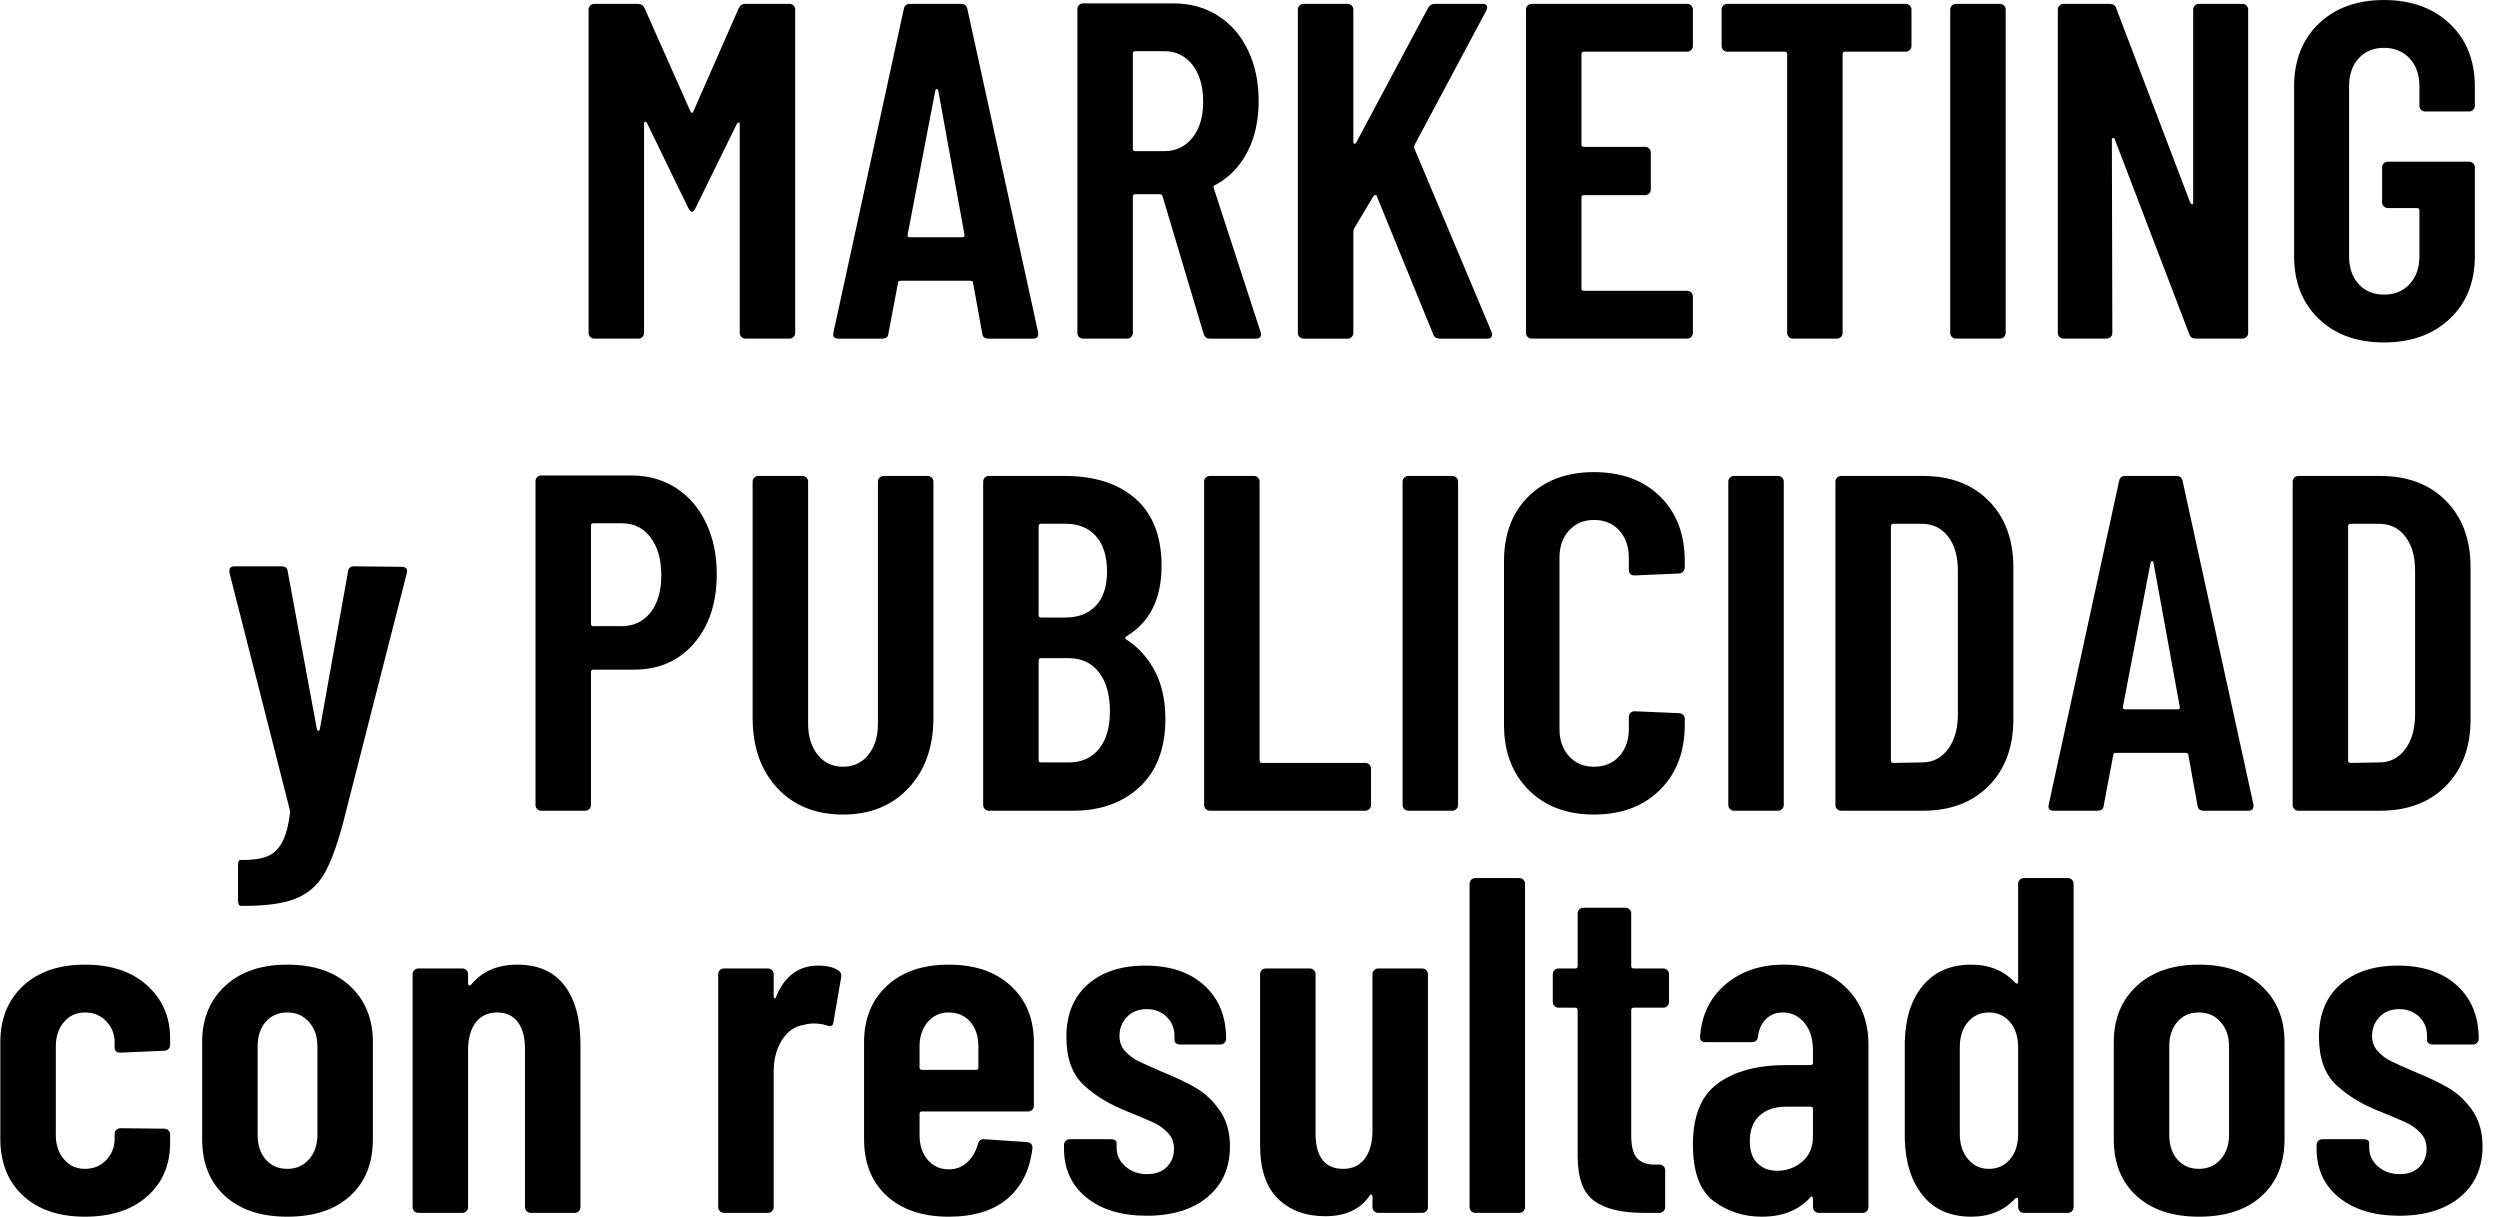
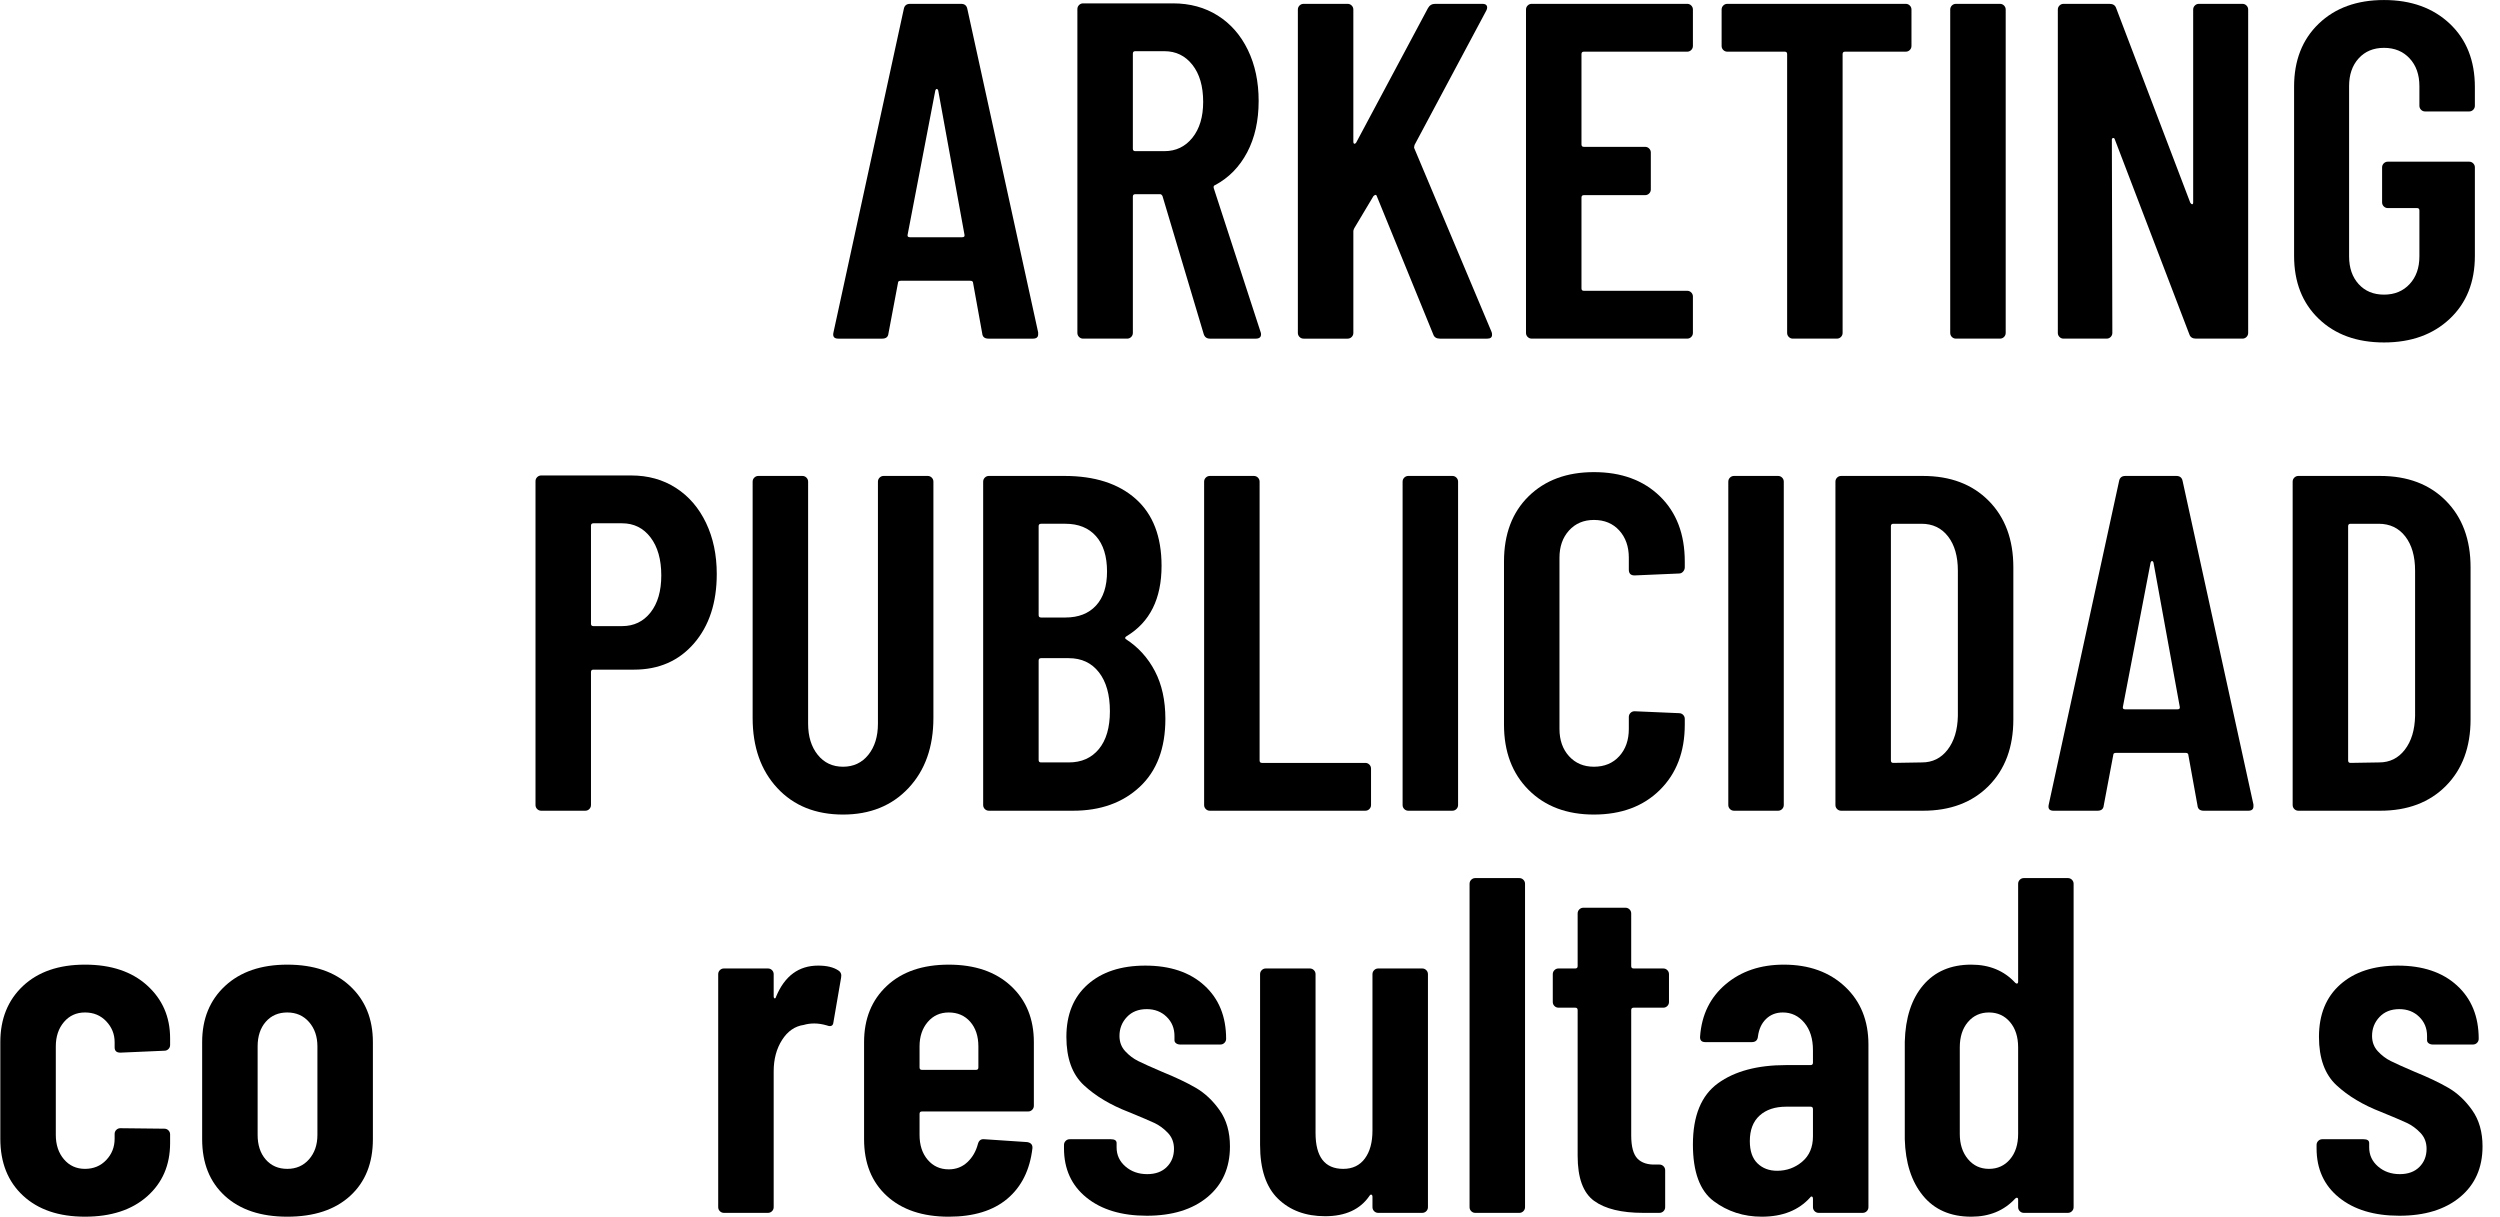
<svg xmlns="http://www.w3.org/2000/svg" xml:space="preserve" width="1089px" height="530px" shape-rendering="geometricPrecision" text-rendering="geometricPrecision" image-rendering="optimizeQuality" fill-rule="evenodd" clip-rule="evenodd" viewBox="0 0 1089 529.998">
  <g id="Capa_x0020_1">
    <g id="_237901776">
-       <path id="_238057056" fill="black" fill-rule="nonzero" d="M258.889 147.508c-0.694,0 -1.285,-0.243 -1.77,-0.729 -0.487,-0.487 -0.73,-1.077 -0.73,-1.772l0 -140.833c0,-0.694 0.243,-1.284 0.73,-1.77 0.485,-0.487 1.076,-0.729 1.77,-0.729l18.958 0c1.389,0 2.361,0.625 2.917,1.874l20 45c0.417,0.834 0.834,0.834 1.25,0l19.792 -45c0.556,-1.25 1.528,-1.874 2.917,-1.874l19.167 0c0.694,0 1.284,0.242 1.77,0.729 0.485,0.487 0.729,1.076 0.729,1.77l0 140.833c0,0.694 -0.243,1.285 -0.729,1.772 -0.487,0.485 -1.076,0.729 -1.77,0.729l-19.167 0c-0.694,0 -1.285,-0.243 -1.77,-0.729 -0.487,-0.487 -0.73,-1.077 -0.73,-1.772l0 -90.833c0,-0.556 -0.138,-0.834 -0.417,-0.834 -0.278,0 -0.555,0.209 -0.833,0.625l-17.917 36.458c-0.555,1.251 -1.11,1.876 -1.667,1.876 -0.417,0 -0.972,-0.625 -1.667,-1.876l-17.916 -36.874c-0.278,-0.417 -0.556,-0.591 -0.834,-0.521 -0.278,0.069 -0.417,0.381 -0.417,0.937l0 91.042c0,0.694 -0.242,1.285 -0.729,1.772 -0.487,0.485 -1.076,0.729 -1.77,0.729l-19.167 0z" />
      <path id="_238057056" fill="black" fill-rule="nonzero" d="M430.557 147.508c-1.667,0 -2.57,-0.764 -2.708,-2.291l-3.959 -21.875c0,-0.694 -0.416,-1.042 -1.25,-1.042l-30.208 0c-0.834,0 -1.251,0.278 -1.251,0.833l-4.166 22.084c-0.139,1.527 -1.042,2.291 -2.708,2.291l-19.167 0c-1.806,0 -2.5,-0.902 -2.083,-2.708l30.625 -140.833c0.278,-1.528 1.181,-2.291 2.708,-2.291l22.292 0c1.527,0 2.431,0.763 2.708,2.291l30.833 140.833 0 0.833c0,1.251 -0.763,1.876 -2.291,1.876l-19.375 0zm-35.209 -45.208c-0.138,0.694 0.209,1.042 1.042,1.042l22.709 0c0.833,0 1.18,-0.347 1.041,-1.042l-11.458 -62.917c-0.139,-0.417 -0.347,-0.625 -0.625,-0.625 -0.278,0 -0.487,0.208 -0.625,0.625l-12.084 62.917z" />
      <path id="_238057056" fill="black" fill-rule="nonzero" d="M527.015 147.508c-1.389,0 -2.293,-0.694 -2.708,-2.083l-17.917 -60c-0.278,-0.555 -0.625,-0.833 -1.042,-0.833l-10.833 0c-0.694,0 -1.042,0.347 -1.042,1.041l0 59.375c0,0.694 -0.243,1.285 -0.729,1.772 -0.487,0.485 -1.077,0.729 -1.772,0.729l-19.166 0c-0.694,0 -1.285,-0.243 -1.772,-0.729 -0.485,-0.487 -0.729,-1.077 -0.729,-1.772l0 -141.041c0,-0.694 0.243,-1.285 0.729,-1.77 0.487,-0.487 1.077,-0.73 1.772,-0.73l39.166 0c7.361,0 13.854,1.772 19.479,5.313 5.626,3.542 10,8.542 13.126,15 3.125,6.458 4.687,13.854 4.687,22.188 0,8.61 -1.667,16.076 -5,22.395 -3.333,6.32 -7.985,11.076 -13.958,14.271 -0.555,0.139 -0.764,0.556 -0.625,1.25l20.416 62.709c0.139,0.278 0.208,0.625 0.208,1.041 0,1.251 -0.763,1.876 -2.291,1.876l-20 0zm-32.5 -125.209c-0.694,0 -1.042,0.347 -1.042,1.042l0 41.459c0,0.694 0.347,1.042 1.042,1.042l12.709 0c5,0 9.063,-1.945 12.188,-5.833 3.124,-3.889 4.687,-9.098 4.687,-15.626 0,-6.806 -1.563,-12.187 -4.687,-16.146 -3.125,-3.958 -7.188,-5.937 -12.188,-5.937l-12.709 0z" />
      <path id="_238057056" fill="black" fill-rule="nonzero" d="M567.848 147.508c-0.694,0 -1.285,-0.243 -1.772,-0.729 -0.485,-0.487 -0.729,-1.077 -0.729,-1.772l0 -140.833c0,-0.694 0.243,-1.284 0.729,-1.77 0.487,-0.487 1.077,-0.729 1.772,-0.729l19.166 0c0.694,0 1.285,0.242 1.772,0.729 0.485,0.487 0.729,1.076 0.729,1.77l0 57.501c0,0.555 0.139,0.868 0.417,0.937 0.278,0.07 0.555,-0.104 0.833,-0.52l31.251 -58.542c0.694,-1.25 1.736,-1.874 3.125,-1.874l20.624 0c0.972,0 1.597,0.278 1.876,0.833 0.278,0.556 0.208,1.251 -0.209,2.083l-31.25 58.541c-0.139,0.556 -0.208,0.973 -0.208,1.251l33.75 80.209c0.138,0.278 0.208,0.694 0.208,1.25 0,1.111 -0.694,1.667 -2.083,1.667l-20.624 0c-1.528,0 -2.5,-0.625 -2.917,-1.876l-24.584 -60.208c-0.138,-0.417 -0.347,-0.591 -0.625,-0.521 -0.278,0.07 -0.555,0.243 -0.834,0.521l-8.333 13.958c-0.278,0.556 -0.417,0.972 -0.417,1.25l0 44.375c0,0.694 -0.243,1.285 -0.729,1.772 -0.487,0.485 -1.077,0.729 -1.772,0.729l-19.166 0z" />
      <path id="_238057056" fill="black" fill-rule="nonzero" d="M737.432 20.008c0,0.694 -0.243,1.285 -0.73,1.77 -0.485,0.487 -1.076,0.73 -1.77,0.73l-45 0c-0.694,0 -1.042,0.347 -1.042,1.042l0 39.374c0,0.694 0.347,1.042 1.042,1.042l26.667 0c0.694,0 1.285,0.243 1.77,0.729 0.487,0.487 0.73,1.077 0.73,1.772l0 16.042c0,0.694 -0.243,1.284 -0.73,1.77 -0.485,0.487 -1.076,0.729 -1.77,0.729l-26.667 0c-0.694,0 -1.042,0.347 -1.042,1.042l0 39.584c0,0.694 0.347,1.042 1.042,1.042l45 0c0.694,0 1.285,0.243 1.77,0.729 0.487,0.487 0.73,1.077 0.73,1.772l0 15.833c0,0.694 -0.243,1.285 -0.73,1.772 -0.485,0.485 -1.076,0.729 -1.77,0.729l-67.708 0c-0.694,0 -1.285,-0.243 -1.772,-0.729 -0.485,-0.487 -0.729,-1.077 -0.729,-1.772l0 -140.833c0,-0.694 0.243,-1.284 0.729,-1.77 0.487,-0.487 1.077,-0.729 1.772,-0.729l67.708 0c0.694,0 1.285,0.242 1.77,0.729 0.487,0.487 0.73,1.076 0.73,1.77l0 15.834z" />
      <path id="_238057056" fill="black" fill-rule="nonzero" d="M830.14 1.675c0.694,0 1.284,0.242 1.77,0.729 0.487,0.487 0.729,1.076 0.729,1.77l0 15.834c0,0.694 -0.242,1.285 -0.729,1.77 -0.487,0.487 -1.076,0.73 -1.77,0.73l-26.459 0c-0.694,0 -1.042,0.347 -1.042,1.042l0 121.457c0,0.694 -0.242,1.285 -0.729,1.772 -0.487,0.485 -1.076,0.729 -1.77,0.729l-19.167 0c-0.694,0 -1.285,-0.243 -1.77,-0.729 -0.487,-0.487 -0.73,-1.077 -0.73,-1.772l0 -121.457c0,-0.694 -0.347,-1.042 -1.042,-1.042l-24.999 0c-0.694,0 -1.285,-0.243 -1.772,-0.73 -0.485,-0.485 -0.729,-1.076 -0.729,-1.77l0 -15.834c0,-0.694 0.243,-1.284 0.729,-1.77 0.487,-0.487 1.077,-0.729 1.772,-0.729l77.708 0z" />
      <path id="_238057056" fill="black" fill-rule="nonzero" d="M852.015 147.508c-0.694,0 -1.285,-0.243 -1.772,-0.729 -0.485,-0.487 -0.729,-1.077 -0.729,-1.772l0 -140.833c0,-0.694 0.243,-1.284 0.729,-1.77 0.487,-0.487 1.077,-0.729 1.772,-0.729l19.166 0c0.694,0 1.285,0.242 1.772,0.729 0.485,0.487 0.729,1.076 0.729,1.77l0 140.833c0,0.694 -0.243,1.285 -0.729,1.772 -0.487,0.485 -1.077,0.729 -1.772,0.729l-19.166 0z" />
      <path id="_238057056" fill="black" fill-rule="nonzero" d="M898.89 147.508c-0.694,0 -1.285,-0.243 -1.77,-0.729 -0.487,-0.487 -0.73,-1.077 -0.73,-1.772l0 -140.833c0,-0.694 0.243,-1.284 0.73,-1.77 0.485,-0.487 1.076,-0.729 1.77,-0.729l20 0c1.528,0 2.5,0.625 2.917,1.874l32.291 84.793c0.278,0.416 0.556,0.625 0.834,0.625 0.278,0 0.416,-0.278 0.416,-0.834l0 -83.959c0,-0.694 0.243,-1.284 0.73,-1.77 0.485,-0.487 1.076,-0.729 1.77,-0.729l18.959 0c0.694,0 1.284,0.242 1.77,0.729 0.485,0.487 0.729,1.076 0.729,1.77l0 140.833c0,0.694 -0.243,1.285 -0.729,1.772 -0.487,0.485 -1.076,0.729 -1.77,0.729l-20.209 0c-1.528,0 -2.5,-0.625 -2.917,-1.876l-32.499 -84.999c-0.139,-0.417 -0.383,-0.591 -0.73,-0.521 -0.347,0.07 -0.521,0.312 -0.521,0.729l0.209 84.166c0,0.694 -0.243,1.285 -0.73,1.772 -0.485,0.485 -1.076,0.729 -1.77,0.729l-18.75 0z" />
      <path id="_238057056" fill="black" fill-rule="nonzero" d="M1038.47 149.174c-11.805,0 -21.285,-3.437 -28.437,-10.312 -7.153,-6.875 -10.729,-16.008 -10.729,-27.396l0 -73.75c0,-11.389 3.576,-20.52 10.729,-27.396 7.153,-6.875 16.632,-10.312 28.437,-10.312 11.806,0 21.354,3.437 28.646,10.312 7.292,6.875 10.937,16.076 10.937,27.604l0 8.126c0,0.694 -0.242,1.284 -0.729,1.77 -0.487,0.485 -1.076,0.729 -1.77,0.729l-19.167 0c-0.694,0 -1.285,-0.243 -1.77,-0.729 -0.487,-0.487 -0.73,-1.076 -0.73,-1.77l0 -8.542c0,-5.001 -1.423,-9.028 -4.271,-12.084 -2.846,-3.056 -6.562,-4.584 -11.146,-4.584 -4.583,0 -8.263,1.528 -11.041,4.584 -2.778,3.056 -4.167,7.083 -4.167,12.084l0 74.166c0,5 1.389,9.028 4.167,12.084 2.778,3.056 6.458,4.583 11.041,4.583 4.584,0 8.3,-1.527 11.146,-4.583 2.848,-3.056 4.271,-7.084 4.271,-12.084l0 -20c0,-0.694 -0.347,-1.042 -1.042,-1.042l-12.707 0c-0.694,0 -1.285,-0.243 -1.772,-0.73 -0.485,-0.485 -0.729,-1.076 -0.729,-1.77l0 -15.208c0,-0.694 0.243,-1.285 0.729,-1.772 0.487,-0.485 1.077,-0.729 1.772,-0.729l35.416 0c0.694,0 1.284,0.243 1.77,0.729 0.487,0.487 0.729,1.077 0.729,1.772l0 38.542c0,11.388 -3.645,20.52 -10.937,27.396 -7.292,6.875 -16.84,10.312 -28.646,10.312z" />
-       <path id="_275002976" fill="black" fill-rule="nonzero" d="M104.93 394.61c-0.834,0 -1.251,-0.833 -1.251,-2.499l0 -15c0,-1.667 0.347,-2.5 1.042,-2.5l1.042 0c4.584,0 8.194,-0.555 10.833,-1.667 2.64,-1.111 4.757,-3.159 6.354,-6.146 1.598,-2.986 2.744,-7.326 3.438,-13.021l-0.209 -1.25 -26.25 -103.126 0 -0.833c0,-1.251 0.764,-1.876 2.293,-1.876l20.416 0c1.667,0 2.569,0.764 2.708,2.291l12.707 68.751c0.139,0.417 0.347,0.625 0.626,0.625 0.278,0 0.485,-0.208 0.625,-0.625l12.292 -68.751c0.138,-1.527 1.042,-2.291 2.708,-2.291l20.624 0.209c1.945,0 2.708,0.902 2.293,2.708l-27.918 109.375c-2.639,9.861 -5.417,17.222 -8.333,22.083 -2.917,4.861 -7.015,8.334 -12.292,10.417 -5.278,2.082 -12.778,3.124 -22.5,3.124l-1.25 0z" />
      <path id="_275002976" fill="black" fill-rule="nonzero" d="M274.93 207.11c7.362,0 13.854,1.806 19.48,5.417 5.624,3.612 9.999,8.681 13.124,15.209 3.125,6.528 4.688,13.958 4.688,22.291 0,12.501 -3.299,22.57 -9.895,30.209 -6.598,7.638 -15.313,11.458 -26.146,11.458l-17.708 0c-0.694,0 -1.042,0.347 -1.042,1.042l0 57.916c0,0.694 -0.243,1.285 -0.73,1.772 -0.485,0.485 -1.076,0.729 -1.77,0.729l-19.167 0c-0.694,0 -1.284,-0.243 -1.77,-0.729 -0.487,-0.487 -0.729,-1.077 -0.729,-1.772l0 -141.041c0,-0.694 0.242,-1.285 0.729,-1.77 0.487,-0.487 1.076,-0.73 1.77,-0.73l39.166 0zm-3.958 65.626c5.139,0 9.27,-1.98 12.396,-5.937 3.125,-3.959 4.688,-9.34 4.688,-16.146 0,-6.945 -1.563,-12.465 -4.688,-16.563 -3.125,-4.097 -7.257,-6.146 -12.396,-6.146l-12.5 0c-0.694,0 -1.042,0.347 -1.042,1.042l0 42.709c0,0.694 0.347,1.042 1.042,1.042l12.5 0z" />
      <path id="_275002976" fill="black" fill-rule="nonzero" d="M367.222 354.819c-11.944,0 -21.492,-3.854 -28.646,-11.562 -7.153,-7.709 -10.729,-17.883 -10.729,-30.521l0 -102.918c0,-0.694 0.243,-1.284 0.73,-1.77 0.485,-0.487 1.076,-0.729 1.77,-0.729l19.167 0c0.694,0 1.285,0.242 1.77,0.729 0.487,0.487 0.73,1.076 0.73,1.77l0 105.417c0,5.556 1.389,10.07 4.166,13.541 2.778,3.472 6.458,5.209 11.042,5.209 4.584,0 8.264,-1.736 11.042,-5.209 2.777,-3.471 4.166,-7.985 4.166,-13.541l0 -105.417c0,-0.694 0.243,-1.284 0.73,-1.77 0.485,-0.487 1.076,-0.729 1.77,-0.729l19.167 0c0.694,0 1.285,0.242 1.77,0.729 0.487,0.487 0.729,1.076 0.729,1.77l0 102.918c0,12.638 -3.611,22.812 -10.833,30.521 -7.222,7.708 -16.736,11.562 -28.541,11.562z" />
      <path id="_275002976" fill="black" fill-rule="nonzero" d="M507.639 313.152c0,12.778 -3.715,22.639 -11.146,29.584 -7.43,6.944 -17.118,10.416 -29.062,10.416l-36.666 0c-0.694,0 -1.285,-0.243 -1.772,-0.729 -0.485,-0.487 -0.729,-1.077 -0.729,-1.772l0 -140.833c0,-0.694 0.243,-1.284 0.729,-1.77 0.487,-0.487 1.077,-0.729 1.772,-0.729l32.916 0c13.194,0 23.542,3.333 31.042,9.999 7.5,6.667 11.25,16.389 11.25,29.167 0,14.306 -5.069,24.514 -15.208,30.625 -0.694,0.417 -0.834,0.834 -0.417,1.25 5.417,3.472 9.653,8.126 12.709,13.958 3.056,5.833 4.583,12.778 4.583,20.834zm-54.166 -84.999c-0.694,0 -1.042,0.347 -1.042,1.042l0 38.75c0,0.694 0.347,1.042 1.042,1.042l10.625 0c5.694,0 10.139,-1.736 13.334,-5.209 3.194,-3.472 4.792,-8.402 4.792,-14.792 0,-6.666 -1.598,-11.805 -4.792,-15.416 -3.195,-3.612 -7.639,-5.417 -13.334,-5.417l-10.625 0zm12.084 103.958c5.555,0 9.931,-1.945 13.124,-5.833 3.195,-3.889 4.792,-9.376 4.792,-16.459 0,-7.222 -1.597,-12.882 -4.792,-16.98 -3.194,-4.097 -7.57,-6.145 -13.124,-6.145l-12.084 0c-0.694,0 -1.042,0.347 -1.042,1.042l0 43.334c0,0.694 0.347,1.042 1.042,1.042l12.084 0z" />
      <path id="_275002976" fill="black" fill-rule="nonzero" d="M527.015 353.152c-0.694,0 -1.285,-0.243 -1.772,-0.729 -0.485,-0.487 -0.729,-1.077 -0.729,-1.772l0 -140.833c0,-0.694 0.243,-1.284 0.729,-1.77 0.487,-0.487 1.077,-0.729 1.772,-0.729l19.166 0c0.694,0 1.285,0.242 1.772,0.729 0.485,0.487 0.729,1.076 0.729,1.77l0 121.459c0,0.694 0.347,1.042 1.042,1.042l45 0c0.694,0 1.285,0.243 1.77,0.729 0.487,0.487 0.73,1.077 0.73,1.772l0 15.833c0,0.694 -0.243,1.285 -0.73,1.772 -0.485,0.485 -1.076,0.729 -1.77,0.729l-67.708 0z" />
      <path id="_275002976" fill="black" fill-rule="nonzero" d="M613.473 353.152c-0.694,0 -1.285,-0.243 -1.772,-0.729 -0.485,-0.487 -0.729,-1.077 -0.729,-1.772l0 -140.833c0,-0.694 0.243,-1.284 0.729,-1.77 0.487,-0.487 1.077,-0.729 1.772,-0.729l19.166 0c0.694,0 1.285,0.242 1.772,0.729 0.485,0.487 0.729,1.076 0.729,1.77l0 140.833c0,0.694 -0.243,1.285 -0.729,1.772 -0.487,0.485 -1.077,0.729 -1.772,0.729l-19.166 0z" />
      <path id="_275002976" fill="black" fill-rule="nonzero" d="M694.305 354.819c-11.805,0 -21.285,-3.576 -28.437,-10.729 -7.153,-7.153 -10.729,-16.632 -10.729,-28.437l0 -71.042c0,-11.944 3.576,-21.423 10.729,-28.437 7.153,-7.013 16.632,-10.52 28.437,-10.52 11.944,0 21.528,3.507 28.75,10.52 7.222,7.015 10.833,16.493 10.833,28.437l0 2.5c0,0.694 -0.242,1.319 -0.729,1.874 -0.487,0.556 -1.076,0.834 -1.77,0.834l-19.375 0.834c-1.668,0 -2.5,-0.834 -2.5,-2.5l0 -5.209c0,-4.861 -1.389,-8.819 -4.167,-11.875 -2.778,-3.056 -6.458,-4.584 -11.042,-4.584 -4.443,0 -8.055,1.528 -10.833,4.584 -2.778,3.056 -4.167,7.013 -4.167,11.875l0 74.583c0,4.861 1.389,8.82 4.167,11.876 2.778,3.056 6.39,4.583 10.833,4.583 4.584,0 8.264,-1.527 11.042,-4.583 2.778,-3.056 4.167,-7.015 4.167,-11.876l0 -5.207c0,-0.694 0.243,-1.285 0.729,-1.772 0.487,-0.485 1.077,-0.729 1.772,-0.729l19.375 0.834c0.694,0 1.284,0.242 1.77,0.729 0.487,0.487 0.729,1.076 0.729,1.77l0 2.5c0,11.805 -3.611,21.285 -10.833,28.437 -7.222,7.153 -16.806,10.729 -28.75,10.729z" />
      <path id="_275002976" fill="black" fill-rule="nonzero" d="M755.348 353.152c-0.694,0 -1.285,-0.243 -1.772,-0.729 -0.485,-0.487 -0.729,-1.077 -0.729,-1.772l0 -140.833c0,-0.694 0.243,-1.284 0.729,-1.77 0.487,-0.487 1.077,-0.729 1.772,-0.729l19.166 0c0.694,0 1.285,0.242 1.772,0.729 0.485,0.487 0.729,1.076 0.729,1.77l0 140.833c0,0.694 -0.243,1.285 -0.729,1.772 -0.487,0.485 -1.077,0.729 -1.772,0.729l-19.166 0z" />
      <path id="_275002976" fill="black" fill-rule="nonzero" d="M802.015 353.152c-0.694,0 -1.285,-0.243 -1.772,-0.729 -0.485,-0.487 -0.729,-1.077 -0.729,-1.772l0 -140.833c0,-0.694 0.243,-1.284 0.729,-1.77 0.487,-0.487 1.077,-0.729 1.772,-0.729l35.624 0c11.944,0 21.494,3.611 28.646,10.833 7.153,7.222 10.729,16.874 10.729,28.958l0 66.25c0,12.083 -3.576,21.736 -10.729,28.958 -7.153,7.222 -16.702,10.833 -28.646,10.833l-35.624 0zm21.666 -21.875c0,0.694 0.347,1.042 1.042,1.042l12.5 -0.208c4.584,0 8.3,-1.84 11.146,-5.522 2.848,-3.68 4.341,-8.576 4.48,-14.687l0 -63.333c0,-6.25 -1.424,-11.216 -4.271,-14.896 -2.848,-3.68 -6.702,-5.52 -11.563,-5.52l-12.292 0c-0.694,0 -1.042,0.347 -1.042,1.042l0 102.083z" />
      <path id="_275002976" fill="black" fill-rule="nonzero" d="M959.931 353.152c-1.667,0 -2.57,-0.764 -2.708,-2.291l-3.959 -21.875c0,-0.694 -0.416,-1.042 -1.25,-1.042l-30.208 0c-0.834,0 -1.251,0.278 -1.251,0.833l-4.166 22.084c-0.139,1.527 -1.042,2.291 -2.708,2.291l-19.167 0c-1.806,0 -2.5,-0.902 -2.083,-2.708l30.625 -140.833c0.278,-1.528 1.181,-2.291 2.708,-2.291l22.292 0c1.527,0 2.431,0.763 2.708,2.291l30.833 140.833 0 0.833c0,1.251 -0.763,1.876 -2.291,1.876l-19.375 0zm-35.209 -45.208c-0.138,0.694 0.209,1.042 1.042,1.042l22.709 0c0.833,0 1.18,-0.347 1.041,-1.042l-11.458 -62.917c-0.139,-0.417 -0.347,-0.625 -0.625,-0.625 -0.278,0 -0.487,0.208 -0.625,0.625l-12.084 62.917z" />
      <path id="_275002976" fill="black" fill-rule="nonzero" d="M1001.18 353.152c-0.694,0 -1.285,-0.243 -1.772,-0.729 -0.485,-0.487 -0.729,-1.077 -0.729,-1.772l0 -140.833c0,-0.694 0.243,-1.284 0.729,-1.77 0.487,-0.487 1.077,-0.729 1.772,-0.729l35.624 0c11.944,0 21.494,3.611 28.646,10.833 7.153,7.222 10.729,16.874 10.729,28.958l0 66.25c0,12.083 -3.576,21.736 -10.729,28.958 -7.153,7.222 -16.702,10.833 -28.646,10.833l-35.624 0zm21.666 -21.875c0,0.694 0.347,1.042 1.042,1.042l12.5 -0.208c4.584,0 8.3,-1.84 11.146,-5.522 2.848,-3.68 4.341,-8.576 4.48,-14.687l0 -63.333c0,-6.25 -1.424,-11.216 -4.271,-14.896 -2.848,-3.68 -6.702,-5.52 -11.563,-5.52l-12.292 0c-0.694,0 -1.042,0.347 -1.042,1.042l0 102.083z" />
      <path id="_275001488" fill="black" fill-rule="nonzero" d="M37.015 529.99c-11.389,0 -20.382,-3.056 -26.98,-9.167 -6.596,-6.111 -9.895,-14.375 -9.895,-24.791l0 -42.084c0,-10.139 3.299,-18.299 9.895,-24.48 6.598,-6.18 15.591,-9.27 26.98,-9.27 11.388,0 20.416,3.021 27.083,9.063 6.667,6.041 10,13.715 10,23.021l0 2.916c0,0.694 -0.243,1.285 -0.729,1.772 -0.487,0.485 -1.077,0.729 -1.772,0.729l-19.167 0.834c-1.667,0 -2.499,-0.764 -2.499,-2.293l0 -2.291c0,-3.472 -1.215,-6.493 -3.646,-9.063 -2.431,-2.569 -5.52,-3.854 -9.27,-3.854 -3.75,0 -6.806,1.389 -9.167,4.167 -2.362,2.778 -3.542,6.319 -3.542,10.625l0 38.542c0,4.305 1.18,7.847 3.542,10.624 2.361,2.778 5.417,4.167 9.167,4.167 3.75,0 6.84,-1.285 9.27,-3.854 2.431,-2.569 3.646,-5.66 3.646,-9.27l0 -2.083c0,-0.694 0.243,-1.285 0.729,-1.77 0.487,-0.487 1.076,-0.73 1.77,-0.73l19.167 0.209c0.694,0 1.285,0.242 1.772,0.729 0.485,0.485 0.729,1.076 0.729,1.77l0 3.75c0,9.583 -3.333,17.327 -10,23.23 -6.666,5.902 -15.694,8.854 -27.083,8.854z" />
      <path id="_275001488" fill="black" fill-rule="nonzero" d="M125.139 529.99c-11.528,0 -20.59,-3.021 -27.188,-9.063 -6.596,-6.041 -9.895,-14.27 -9.895,-24.687l0 -42.292c0,-10.139 3.333,-18.299 9.999,-24.48 6.667,-6.18 15.694,-9.27 27.084,-9.27 11.528,0 20.626,3.091 27.292,9.27 6.666,6.181 10,14.341 10,24.48l0 42.292c0,10.417 -3.299,18.646 -9.896,24.687 -6.596,6.041 -15.729,9.063 -27.396,9.063zm0 -20.834c3.889,0 7.049,-1.389 9.48,-4.167 2.431,-2.777 3.646,-6.319 3.646,-10.624l0 -38.542c0,-4.306 -1.215,-7.847 -3.646,-10.625 -2.431,-2.778 -5.59,-4.167 -9.48,-4.167 -3.889,0 -7.013,1.355 -9.374,4.063 -2.362,2.708 -3.542,6.285 -3.542,10.729l0 38.542c0,4.444 1.18,8.021 3.542,10.729 2.361,2.708 5.485,4.062 9.374,4.062z" />
-       <path id="_275001488" fill="black" fill-rule="nonzero" d="M225.347 420.198c9.028,0 15.868,3.021 20.52,9.063 4.654,6.041 6.979,14.618 6.979,25.729l0 70.833c0,0.694 -0.242,1.285 -0.729,1.772 -0.487,0.485 -1.076,0.729 -1.77,0.729l-19.167 0c-0.694,0 -1.285,-0.243 -1.77,-0.729 -0.487,-0.487 -0.73,-1.077 -0.73,-1.772l0 -68.957c0,-5.001 -1.042,-8.889 -3.125,-11.667 -2.082,-2.778 -5.069,-4.167 -8.957,-4.167 -4.028,0 -7.153,1.459 -9.376,4.375 -2.222,2.917 -3.333,6.945 -3.333,12.084l0 68.333c0,0.694 -0.243,1.285 -0.729,1.772 -0.487,0.485 -1.077,0.729 -1.772,0.729l-19.166 0c-0.694,0 -1.285,-0.243 -1.772,-0.729 -0.485,-0.487 -0.729,-1.077 -0.729,-1.772l0 -101.458c0,-0.694 0.243,-1.285 0.729,-1.77 0.487,-0.487 1.077,-0.73 1.772,-0.73l19.166 0c0.694,0 1.285,0.243 1.772,0.73 0.485,0.485 0.729,1.076 0.729,1.77l0 4.167c0,0.416 0.174,0.659 0.521,0.729 0.347,0.07 0.729,-0.174 1.146,-0.729 4.722,-5.556 11.32,-8.334 19.792,-8.334z" />
      <path id="_275001488" fill="black" fill-rule="nonzero" d="M356.389 420.615c3.75,0 6.667,0.694 8.751,2.083 1.11,0.694 1.527,1.736 1.25,3.125l-3.333 19.375c-0.139,1.667 -1.111,2.152 -2.917,1.459 -1.944,-0.556 -3.75,-0.834 -5.417,-0.834 -1.667,0 -3.195,0.208 -4.583,0.625 -3.889,0.555 -7.049,2.744 -9.48,6.562 -2.431,3.82 -3.646,8.368 -3.646,13.646l0 59.166c0,0.694 -0.243,1.285 -0.729,1.772 -0.487,0.485 -1.077,0.729 -1.772,0.729l-19.166 0c-0.694,0 -1.285,-0.243 -1.772,-0.729 -0.485,-0.487 -0.729,-1.077 -0.729,-1.772l0 -101.458c0,-0.694 0.243,-1.285 0.729,-1.77 0.487,-0.487 1.077,-0.73 1.772,-0.73l19.166 0c0.694,0 1.285,0.243 1.772,0.73 0.485,0.485 0.729,1.076 0.729,1.77l0 9.583c0,0.555 0.139,0.868 0.417,0.938 0.278,0.069 0.485,-0.174 0.625,-0.73 3.75,-9.027 9.861,-13.541 18.333,-13.541z" />
      <path id="_275001488" fill="black" fill-rule="nonzero" d="M450.348 481.657c0,0.694 -0.243,1.285 -0.729,1.77 -0.487,0.487 -1.077,0.73 -1.772,0.73l-46.25 0c-0.694,0 -1.042,0.347 -1.042,1.041l0 9.168c0,4.444 1.18,8.055 3.542,10.833 2.361,2.778 5.417,4.167 9.167,4.167 3.194,0 5.902,-1.042 8.125,-3.125 2.222,-2.083 3.75,-4.722 4.583,-7.917 0.417,-1.528 1.319,-2.222 2.708,-2.083l18.75 1.25c1.668,0.279 2.431,1.181 2.293,2.708 -1.111,9.445 -4.757,16.772 -10.938,21.98 -6.181,5.207 -14.687,7.812 -25.52,7.812 -11.389,0 -20.382,-3.021 -26.98,-9.063 -6.596,-6.041 -9.895,-14.27 -9.895,-24.687l0 -42.292c0,-10.139 3.299,-18.299 9.895,-24.48 6.598,-6.18 15.591,-9.27 26.98,-9.27 11.388,0 20.416,3.091 27.083,9.27 6.667,6.181 10,14.341 10,24.48l0 27.709zm-37.083 -40.625c-3.75,0 -6.806,1.389 -9.167,4.167 -2.362,2.778 -3.542,6.319 -3.542,10.625l0 9.167c0,0.694 0.347,1.042 1.042,1.042l23.542 0c0.694,0 1.042,-0.347 1.042,-1.042l0 -9.167c0,-4.444 -1.181,-8.021 -3.542,-10.729 -2.361,-2.708 -5.486,-4.063 -9.374,-4.063z" />
      <path id="_275001488" fill="black" fill-rule="nonzero" d="M499.515 529.573c-10.972,0 -19.722,-2.639 -26.25,-7.916 -6.528,-5.278 -9.791,-12.431 -9.791,-21.459l0 -1.457c0,-0.694 0.242,-1.285 0.729,-1.772 0.487,-0.485 1.076,-0.729 1.77,-0.729l17.917 0c1.667,0 2.499,0.555 2.499,1.667l0 1.876c0,3.333 1.285,6.111 3.855,8.333 2.569,2.223 5.728,3.333 9.478,3.333 3.612,0 6.458,-1.041 8.542,-3.124 2.083,-2.083 3.125,-4.722 3.125,-7.917 0,-2.778 -0.902,-5.105 -2.708,-6.979 -1.806,-1.876 -3.75,-3.299 -5.833,-4.271 -2.083,-0.972 -5.833,-2.57 -11.25,-4.792 -7.917,-3.056 -14.409,-6.945 -19.479,-11.667 -5.069,-4.722 -7.604,-11.735 -7.604,-21.041 0,-9.723 3.09,-17.327 9.27,-22.813 6.181,-5.486 14.549,-8.229 25.104,-8.229 10.833,0 19.409,2.882 25.729,8.646 6.319,5.764 9.48,13.507 9.48,23.229 0,0.694 -0.243,1.285 -0.73,1.772 -0.485,0.485 -1.076,0.729 -1.77,0.729l-17.5 0c-0.694,0 -1.285,-0.174 -1.77,-0.521 -0.487,-0.347 -0.729,-0.798 -0.729,-1.354l0 -1.876c0,-3.333 -1.147,-6.111 -3.438,-8.333 -2.291,-2.223 -5.173,-3.334 -8.646,-3.334 -3.611,0 -6.493,1.146 -8.646,3.438 -2.153,2.291 -3.229,5.034 -3.229,8.229 0,2.639 0.833,4.861 2.499,6.667 1.668,1.805 3.542,3.229 5.626,4.27 2.083,1.042 5.556,2.604 10.416,4.688 5.833,2.361 10.729,4.688 14.688,6.979 3.958,2.293 7.43,5.556 10.416,9.793 2.987,4.235 4.48,9.478 4.48,15.729 0,9.306 -3.265,16.666 -9.793,22.083 -6.527,5.417 -15.347,8.125 -26.458,8.125z" />
      <path id="_275001488" fill="black" fill-rule="nonzero" d="M597.849 424.365c0,-0.694 0.243,-1.285 0.729,-1.77 0.487,-0.487 1.076,-0.73 1.77,-0.73l19.167 0c0.694,0 1.285,0.243 1.772,0.73 0.485,0.485 0.729,1.076 0.729,1.77l0 101.458c0,0.694 -0.243,1.285 -0.729,1.772 -0.487,0.485 -1.077,0.729 -1.772,0.729l-19.167 0c-0.694,0 -1.284,-0.243 -1.77,-0.729 -0.485,-0.487 -0.729,-1.077 -0.729,-1.772l0 -4.583c0,-0.417 -0.139,-0.694 -0.417,-0.834 -0.278,-0.138 -0.555,0 -0.834,0.417 -4.028,5.972 -10.486,8.959 -19.375,8.959 -8.472,0 -15.312,-2.535 -20.52,-7.604 -5.209,-5.07 -7.813,-12.882 -7.813,-23.438l0 -74.375c0,-0.694 0.243,-1.285 0.73,-1.77 0.485,-0.487 1.076,-0.73 1.77,-0.73l19.167 0c0.694,0 1.285,0.243 1.77,0.73 0.487,0.485 0.729,1.076 0.729,1.77l0 69.166c0,10.416 4.029,15.625 12.084,15.625 4.028,0 7.153,-1.493 9.376,-4.479 2.222,-2.986 3.333,-7.049 3.333,-12.188l0 -68.125z" />
      <path id="_275001488" fill="black" fill-rule="nonzero" d="M642.64 528.324c-0.694,0 -1.285,-0.243 -1.77,-0.729 -0.487,-0.487 -0.73,-1.077 -0.73,-1.772l0 -140.833c0,-0.694 0.243,-1.284 0.73,-1.77 0.485,-0.487 1.076,-0.729 1.77,-0.729l19.167 0c0.694,0 1.285,0.242 1.77,0.729 0.487,0.487 0.729,1.076 0.729,1.77l0 140.833c0,0.694 -0.242,1.285 -0.729,1.772 -0.485,0.485 -1.076,0.729 -1.77,0.729l-19.167 0z" />
      <path id="_275001488" fill="black" fill-rule="nonzero" d="M727.015 436.448c0,0.694 -0.243,1.285 -0.729,1.772 -0.487,0.485 -1.077,0.729 -1.772,0.729l-12.916 0c-0.694,0 -1.042,0.347 -1.042,1.042l0 54.584c0,4.861 0.904,8.229 2.708,10.104 1.806,1.874 4.514,2.743 8.126,2.604l1.457 0c0.694,0 1.285,0.242 1.772,0.729 0.485,0.487 0.729,1.076 0.729,1.77l0 16.042c0,0.694 -0.243,1.285 -0.729,1.772 -0.487,0.485 -1.077,0.729 -1.772,0.729l-7.083 0c-9.444,0 -16.563,-1.736 -21.354,-5.209 -4.792,-3.472 -7.187,-9.999 -7.187,-19.583l0 -63.542c0,-0.694 -0.347,-1.042 -1.042,-1.042l-7.292 0c-0.694,0 -1.284,-0.243 -1.77,-0.729 -0.487,-0.487 -0.729,-1.077 -0.729,-1.772l0 -12.083c0,-0.694 0.242,-1.285 0.729,-1.77 0.487,-0.487 1.076,-0.73 1.77,-0.73l7.292 0c0.694,0 1.042,-0.347 1.042,-1.042l0 -22.917c0,-0.693 0.243,-1.284 0.729,-1.77 0.487,-0.485 1.077,-0.729 1.772,-0.729l18.333 0c0.694,0 1.284,0.243 1.77,0.729 0.487,0.487 0.729,1.077 0.729,1.77l0 22.917c0,0.694 0.347,1.042 1.042,1.042l12.916 0c0.694,0 1.285,0.243 1.772,0.73 0.485,0.485 0.729,1.076 0.729,1.77l0 12.083z" />
      <path id="_275001488" fill="black" fill-rule="nonzero" d="M777.015 420.198c10.972,0 19.861,3.195 26.667,9.583 6.806,6.389 10.208,14.792 10.208,25.208l0 70.833c0,0.694 -0.243,1.285 -0.73,1.772 -0.485,0.485 -1.076,0.729 -1.77,0.729l-19.167 0c-0.694,0 -1.285,-0.243 -1.77,-0.729 -0.487,-0.487 -0.729,-1.077 -0.729,-1.772l0 -3.75c0,-0.416 -0.139,-0.694 -0.417,-0.833 -0.278,-0.139 -0.556,0 -0.834,0.417 -5,5.555 -12.014,8.333 -21.041,8.333 -7.917,0 -14.896,-2.257 -20.937,-6.771 -6.041,-4.513 -9.063,-12.743 -9.063,-24.687 0,-12.5 3.646,-21.389 10.937,-26.666 7.292,-5.278 17.187,-7.917 29.688,-7.917l10.625 0c0.694,0 1.042,-0.347 1.042,-1.042l0 -5.417c0,-5.001 -1.251,-8.993 -3.75,-11.98 -2.5,-2.986 -5.626,-4.479 -9.376,-4.479 -2.916,0 -5.347,0.938 -7.292,2.812 -1.944,1.876 -3.124,4.41 -3.541,7.604 -0.139,1.668 -1.042,2.5 -2.708,2.5l-20.209 0c-1.667,0 -2.431,-0.833 -2.291,-2.5 0.694,-9.444 4.409,-17.014 11.146,-22.708 6.736,-5.694 15.174,-8.542 25.312,-8.542zm-2.917 89.792c4.167,0 7.813,-1.319 10.938,-3.959 3.125,-2.639 4.688,-6.319 4.688,-11.041l0 -11.875c0,-0.694 -0.347,-1.042 -1.042,-1.042l-10.625 0c-4.861,0 -8.715,1.284 -11.563,3.854 -2.846,2.569 -4.271,6.285 -4.271,11.146 0,4.305 1.111,7.534 3.333,9.687 2.223,2.152 5.07,3.229 8.542,3.229z" />
      <path id="_275001488" fill="black" fill-rule="nonzero" d="M879.098 384.99c0,-0.694 0.243,-1.284 0.729,-1.77 0.487,-0.487 1.077,-0.729 1.772,-0.729l19.166 0c0.694,0 1.285,0.242 1.772,0.729 0.485,0.487 0.729,1.076 0.729,1.77l0 140.833c0,0.694 -0.243,1.285 -0.729,1.772 -0.487,0.485 -1.077,0.729 -1.772,0.729l-19.166 0c-0.694,0 -1.285,-0.243 -1.772,-0.729 -0.485,-0.487 -0.729,-1.077 -0.729,-1.772l0 -3.333c0,-0.417 -0.139,-0.659 -0.417,-0.729 -0.278,-0.07 -0.555,0.034 -0.833,0.312 -4.861,5.278 -11.25,7.917 -19.167,7.917 -9.028,0 -16.042,-3.056 -21.041,-9.167 -5.001,-6.111 -7.639,-14.306 -7.917,-24.584l0 -42.5c0.278,-10.417 2.952,-18.612 8.021,-24.584 5.069,-5.973 12.048,-8.959 20.937,-8.959 7.917,0 14.306,2.639 19.167,7.917 0.278,0.278 0.555,0.381 0.833,0.312 0.278,-0.069 0.417,-0.312 0.417,-0.729l0 -42.709zm-12.709 124.167c3.75,0 6.806,-1.389 9.167,-4.167 2.361,-2.777 3.542,-6.458 3.542,-11.041l0 -37.709c0,-4.583 -1.181,-8.263 -3.542,-11.041 -2.361,-2.778 -5.417,-4.167 -9.167,-4.167 -3.75,0 -6.806,1.389 -9.167,4.167 -2.361,2.778 -3.541,6.458 -3.541,11.041l0 37.709c0,4.444 1.18,8.091 3.541,10.937 2.361,2.848 5.417,4.271 9.167,4.271z" />
-       <path id="_275001488" fill="black" fill-rule="nonzero" d="M957.848 529.99c-11.528,0 -20.59,-3.021 -27.188,-9.063 -6.596,-6.041 -9.895,-14.27 -9.895,-24.687l0 -42.292c0,-10.139 3.333,-18.299 9.999,-24.48 6.667,-6.18 15.694,-9.27 27.084,-9.27 11.528,0 20.626,3.091 27.292,9.27 6.666,6.181 10,14.341 10,24.48l0 42.292c0,10.417 -3.299,18.646 -9.896,24.687 -6.596,6.041 -15.729,9.063 -27.396,9.063zm0 -20.834c3.889,0 7.049,-1.389 9.48,-4.167 2.431,-2.777 3.646,-6.319 3.646,-10.624l0 -38.542c0,-4.306 -1.215,-7.847 -3.646,-10.625 -2.431,-2.778 -5.59,-4.167 -9.48,-4.167 -3.889,0 -7.013,1.355 -9.374,4.063 -2.362,2.708 -3.542,6.285 -3.542,10.729l0 38.542c0,4.444 1.18,8.021 3.542,10.729 2.361,2.708 5.485,4.062 9.374,4.062z" />
      <path id="_275001488" fill="black" fill-rule="nonzero" d="M1045.14 529.573c-10.972,0 -19.722,-2.639 -26.25,-7.916 -6.528,-5.278 -9.791,-12.431 -9.791,-21.459l0 -1.457c0,-0.694 0.242,-1.285 0.729,-1.772 0.487,-0.485 1.076,-0.729 1.77,-0.729l17.917 0c1.667,0 2.499,0.555 2.499,1.667l0 1.876c0,3.333 1.285,6.111 3.855,8.333 2.569,2.223 5.728,3.333 9.478,3.333 3.612,0 6.458,-1.041 8.542,-3.124 2.083,-2.083 3.125,-4.722 3.125,-7.917 0,-2.778 -0.902,-5.105 -2.708,-6.979 -1.806,-1.876 -3.75,-3.299 -5.833,-4.271 -2.083,-0.972 -5.833,-2.57 -11.25,-4.792 -7.917,-3.056 -14.409,-6.945 -19.479,-11.667 -5.069,-4.722 -7.604,-11.735 -7.604,-21.041 0,-9.723 3.09,-17.327 9.27,-22.813 6.181,-5.486 14.549,-8.229 25.104,-8.229 10.833,0 19.409,2.882 25.729,8.646 6.319,5.764 9.48,13.507 9.48,23.229 0,0.694 -0.243,1.285 -0.73,1.772 -0.485,0.485 -1.076,0.729 -1.77,0.729l-17.5 0c-0.694,0 -1.285,-0.174 -1.77,-0.521 -0.487,-0.347 -0.729,-0.798 -0.729,-1.354l0 -1.876c0,-3.333 -1.147,-6.111 -3.438,-8.333 -2.291,-2.223 -5.173,-3.334 -8.646,-3.334 -3.611,0 -6.493,1.146 -8.646,3.438 -2.153,2.291 -3.229,5.034 -3.229,8.229 0,2.639 0.833,4.861 2.499,6.667 1.668,1.805 3.542,3.229 5.626,4.27 2.083,1.042 5.556,2.604 10.416,4.688 5.833,2.361 10.729,4.688 14.688,6.979 3.958,2.293 7.43,5.556 10.416,9.793 2.987,4.235 4.48,9.478 4.48,15.729 0,9.306 -3.265,16.666 -9.793,22.083 -6.527,5.417 -15.347,8.125 -26.458,8.125z" />
    </g>
  </g>
</svg>